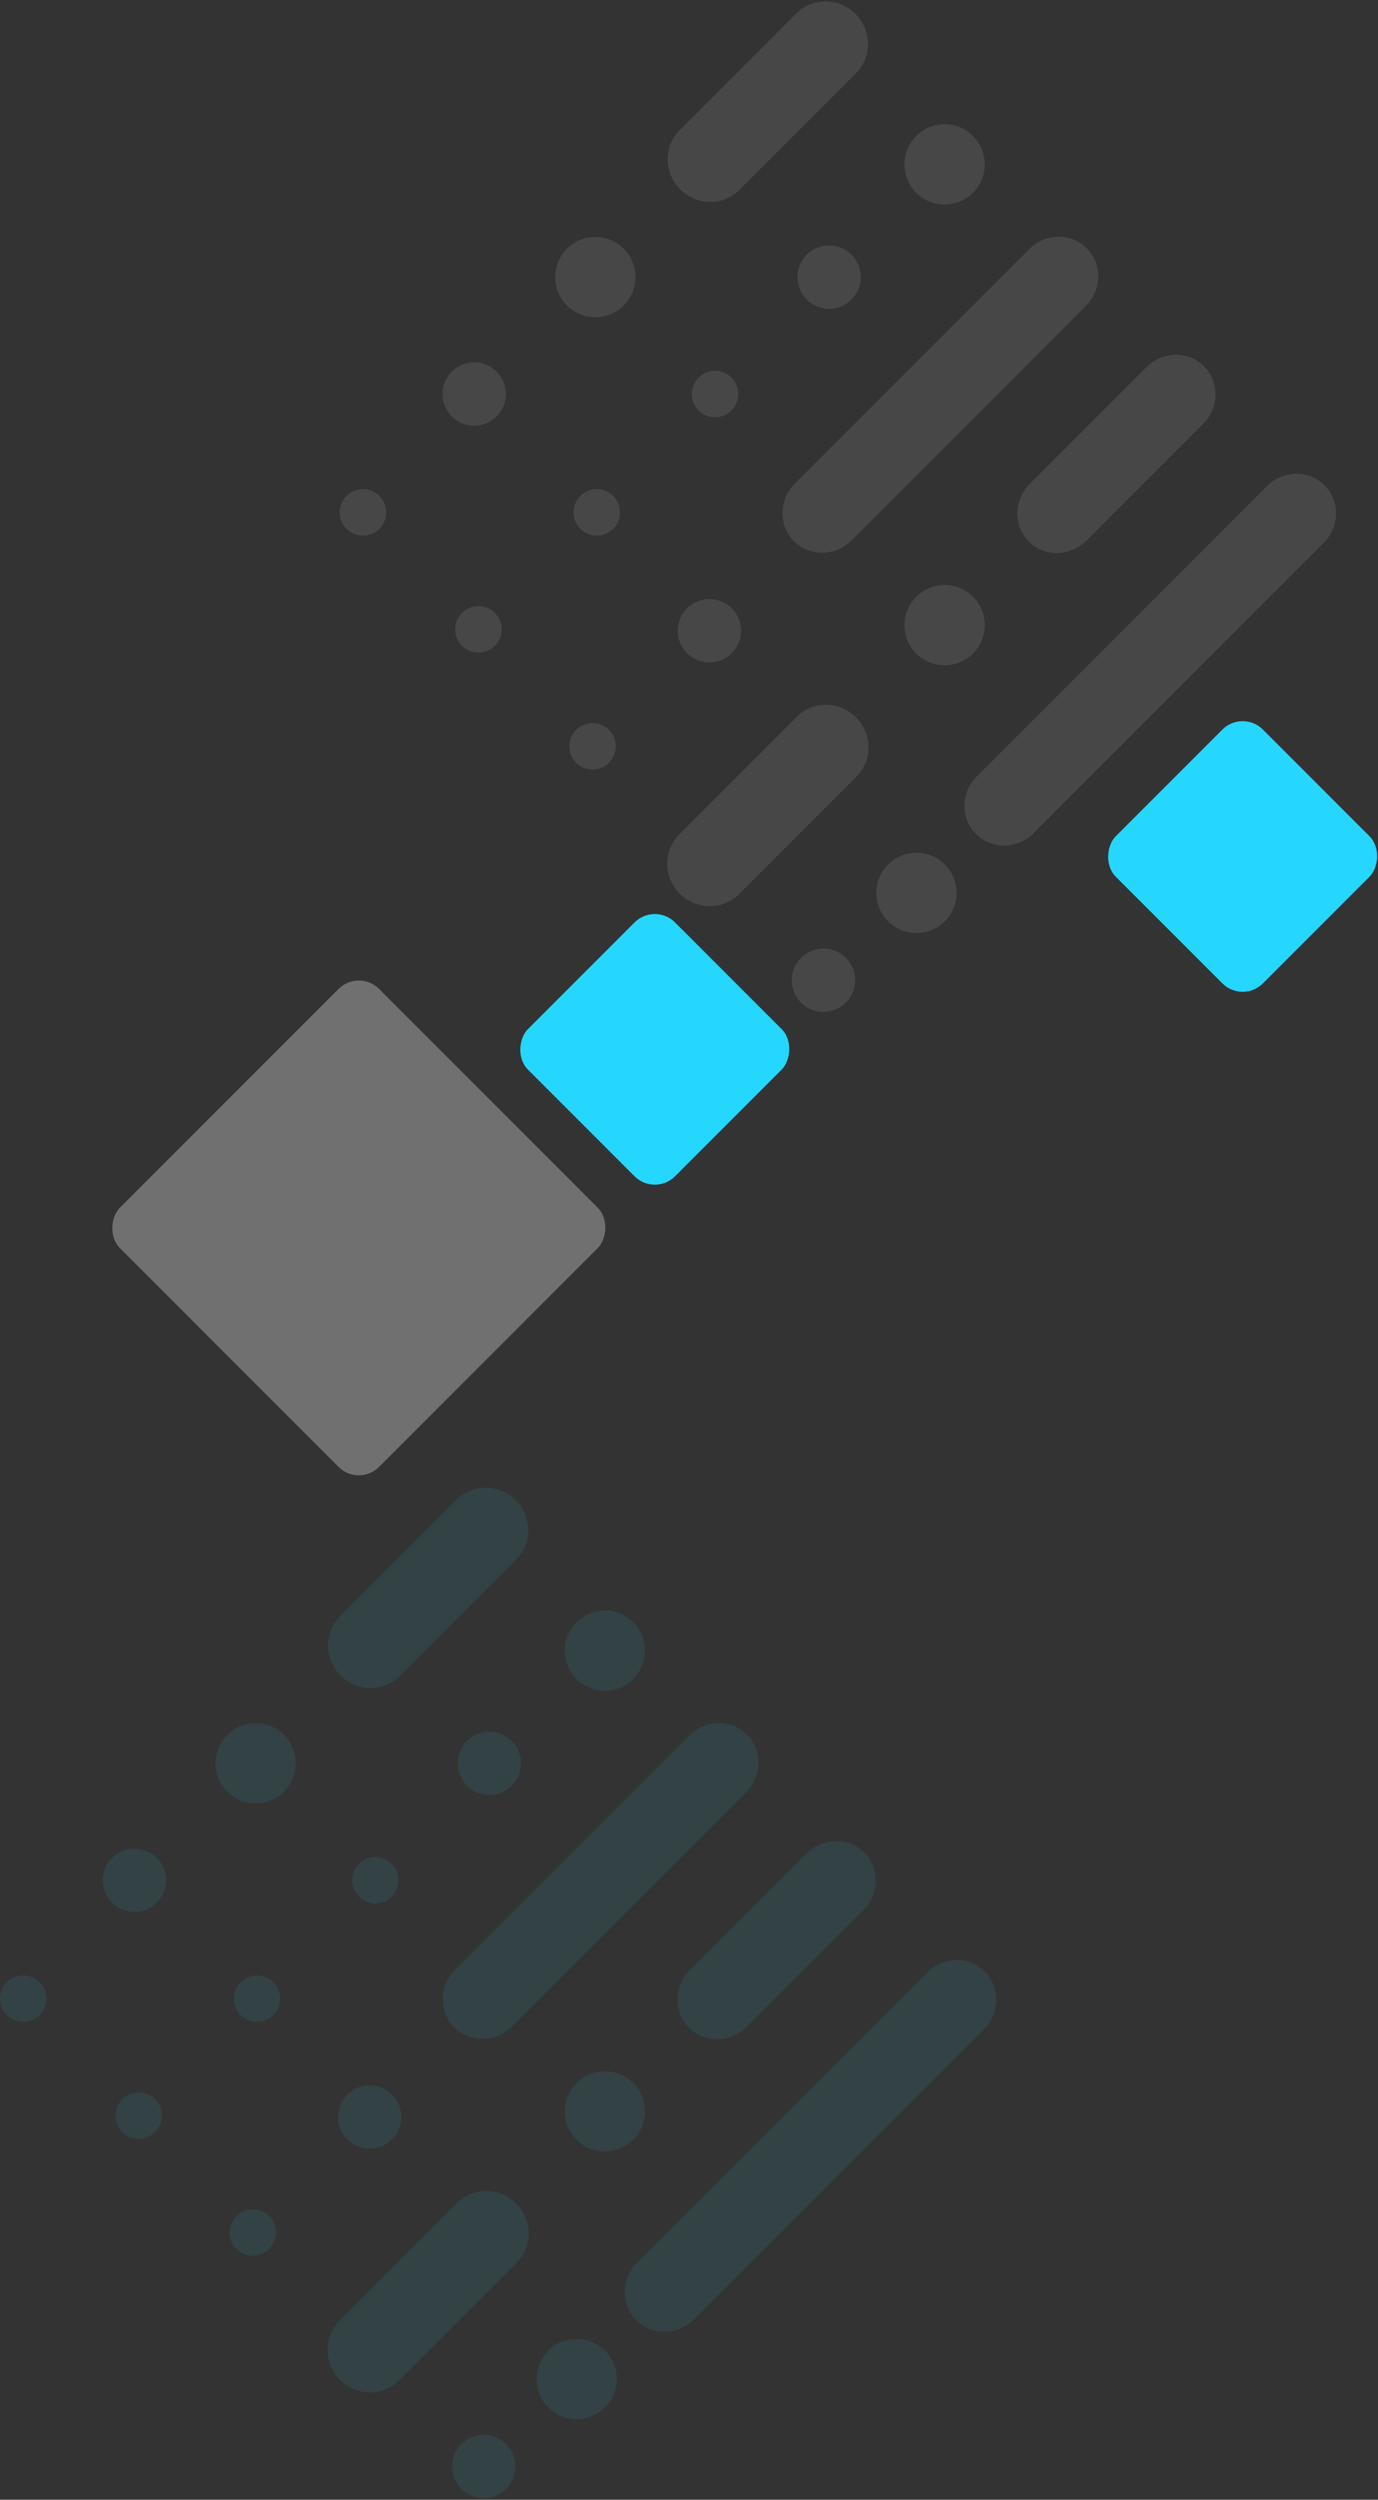
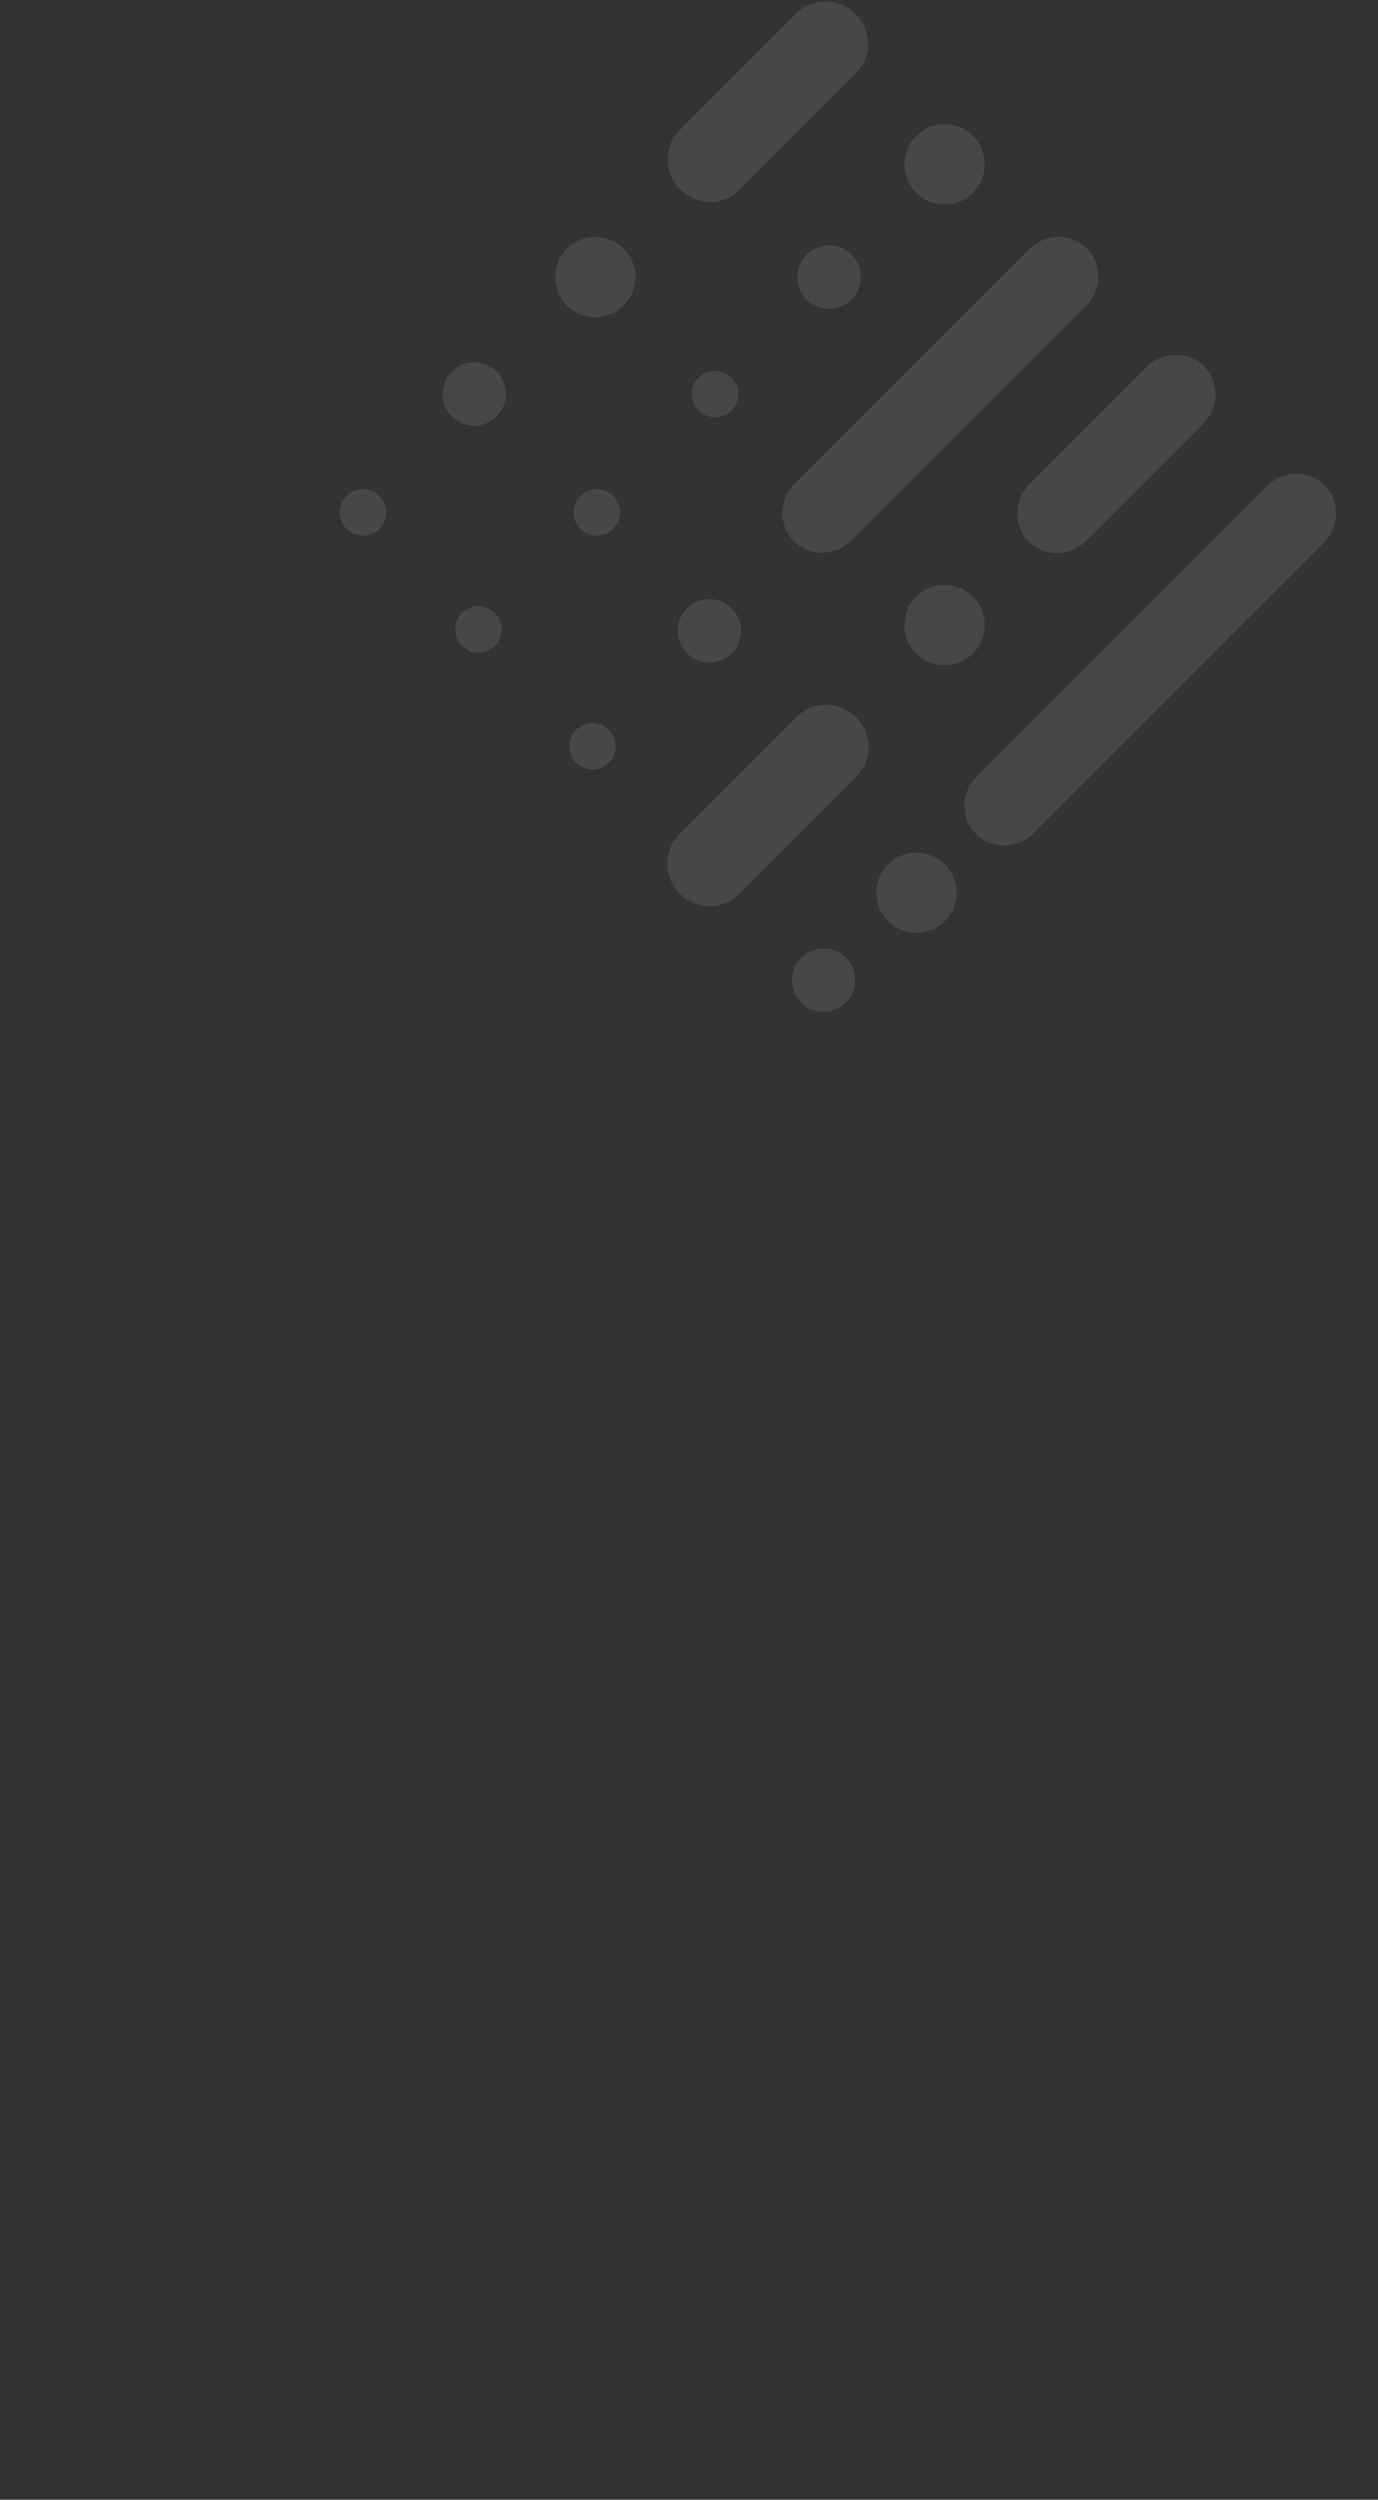
<svg xmlns="http://www.w3.org/2000/svg" width="722px" height="1309px" viewBox="0 0 722 1309" version="1.1">
  <rect x="0" y="0" width="722" height="1309" fill="#333333" stroke="none" />
  <desc>Created with Sketch.</desc>
  <g id="Page-1" stroke="none" stroke-width="1" fill="none" fill-rule="evenodd">
    <g id="About_Hero_BG" fill-rule="nonzero">
-       <rect id="Rectangle-small-right" fill="#25D7FD" transform="translate(651.075, 448.5) rotate(45) translate(-651.075, -448.5)" x="596.575" y="394" width="109" height="109" rx="15" />
-       <rect id="Rectangle-small-left" fill="#25D7FD" transform="translate(343.075, 549.5) rotate(45) translate(-343.075, -549.5)" x="288.575" y="495" width="109" height="109" rx="15" />
-       <rect id="Rectangle-big-left" fill="#FFFFFF" opacity="0.3" transform="translate(188, 643) rotate(45) translate(-188, -643)" x="92" y="547" width="192" height="192" rx="15" />
      <path d="M443.203,501.556 C449.686,508.039 449.685,518.548 443.201,525.032 C436.717,531.517 426.207,531.517 419.724,525.034 C413.24,518.551 413.238,508.038 419.722,501.554 C426.206,495.07 436.719,495.072 443.203,501.556 Z M495.033,452.678 C503.245,460.89 503.244,474.203 495.032,482.416 C486.819,490.628 473.504,490.629 465.293,482.417 C457.078,474.203 457.079,460.889 465.291,452.677 C473.504,444.464 486.818,444.463 495.033,452.678 Z M448.493,375.627 C457.136,384.271 457.253,398.167 448.753,406.667 L448.618,406.796 L448.483,406.924 L387.44,467.965 L387.186,468.233 C378.686,476.732 364.785,476.619 356.141,467.975 C347.494,459.328 347.381,445.428 355.88,436.928 L356.014,436.801 L356.148,436.674 L417.191,375.633 C417.279,375.545 417.36,375.451 417.448,375.363 C425.948,366.863 439.845,366.98 448.493,375.627 Z M693.959,254.128 C701.909,262.078 701.989,274.976 694.338,283.436 L694.072,283.726 L694.084,283.739 L541.471,436.347 C533.043,444.774 519.558,444.952 511.343,436.738 C503.128,428.523 503.303,415.035 511.731,406.607 L511.997,406.353 L512.267,406.103 L602.798,315.575 C602.963,315.398 603.124,315.217 603.299,315.042 L603.564,314.788 L603.831,314.541 L663.323,255.052 C663.491,254.871 663.653,254.691 663.824,254.519 L664.089,254.265 L664.356,254.018 L664.36,254.015 C672.813,246.097 685.917,246.086 693.959,254.128 Z M319.058,382.201 C323.815,386.957 323.815,394.662 319.058,399.418 C314.302,404.175 306.597,404.175 301.84,399.418 C297.084,394.662 297.084,386.957 301.84,382.201 C306.597,377.444 314.302,377.444 319.058,382.201 Z M509.791,312.486 C518.002,320.697 518.002,334.011 509.789,342.224 C501.577,350.436 488.262,350.437 480.05,342.225 C471.836,334.01 471.836,320.697 480.049,312.484 C488.261,304.272 501.576,304.271 509.791,312.486 Z M383.431,318.564 C389.915,325.048 389.917,335.56 383.433,342.045 C376.949,348.529 366.435,348.526 359.952,342.043 C353.469,335.559 353.469,325.05 359.954,318.566 C366.438,312.082 376.948,312.081 383.431,318.564 Z M259.29,320.959 C264.047,325.715 264.047,333.42 259.29,338.176 C254.534,342.933 246.829,342.933 242.072,338.176 C237.316,333.42 237.316,325.715 242.072,320.959 C246.829,316.202 254.534,316.202 259.29,320.959 Z M630.856,191.793 C638.807,199.743 638.832,212.696 631.11,221.228 L630.84,221.52 L630.847,221.526 L630.586,221.787 C630.501,221.872 630.42,221.966 630.332,222.054 L630.198,222.181 L630.065,222.308 L569.543,282.828 C569.455,282.916 569.377,283.007 569.289,283.095 C560.789,291.594 547.238,291.831 539.027,283.619 C530.812,275.405 531.049,261.855 539.549,253.355 L539.682,253.228 L539.816,253.101 L600.337,192.582 C600.425,192.494 600.503,192.403 600.591,192.315 L600.726,192.186 L600.858,192.06 L601.119,191.8 L601.125,191.806 C609.651,183.815 622.812,183.748 630.856,191.793 Z M539.195,130.487 C547.667,122.016 561.191,121.806 569.405,130.02 C577.617,138.232 577.407,151.755 568.936,160.226 C568.848,160.314 568.754,160.395 568.67,160.48 L568.67,160.48 L507.829,221.318 C507.741,221.406 507.663,221.497 507.575,221.584 L507.575,221.584 L507.309,221.838 L446.469,282.676 C446.384,282.761 446.303,282.855 446.215,282.942 C437.744,291.413 424.22,291.624 416.008,283.412 C407.794,275.198 408.004,261.674 416.475,253.203 C416.563,253.116 416.657,253.034 416.741,252.95 L416.741,252.95 L477.582,192.111 L477.582,192.111 L477.835,191.845 C477.923,191.757 478.014,191.679 478.101,191.592 L478.101,191.592 L538.942,130.753 C539.026,130.669 539.108,130.575 539.195,130.487 Z M198.786,259.718 C203.538,264.471 203.541,272.178 198.784,276.934 C194.028,281.691 186.32,281.688 181.568,276.936 C176.812,272.18 176.81,264.473 181.566,259.717 C186.323,254.96 194.03,254.963 198.786,259.718 Z M321.272,259.717 C326.028,264.473 326.029,272.177 321.274,276.933 C316.518,281.688 308.81,281.691 304.054,276.934 C299.298,272.178 299.3,264.471 304.056,259.715 C308.811,254.96 316.516,254.96 321.272,259.717 Z M260.209,194.608 C266.692,201.092 266.692,211.601 260.207,218.085 C253.723,224.569 243.213,224.57 236.73,218.087 C230.246,211.603 230.244,201.091 236.728,194.607 C243.212,188.122 253.725,188.125 260.209,194.608 Z M383.254,197.737 C388.01,202.493 388.01,210.198 383.254,214.955 C378.497,219.711 370.792,219.711 366.036,214.955 C361.279,210.198 361.279,202.493 366.036,197.737 C370.792,192.981 378.497,192.981 383.254,197.737 Z M326.797,130.236 C335.005,138.444 335.008,151.76 326.794,159.975 C318.582,168.187 305.265,168.184 297.057,159.975 C288.845,151.764 288.842,138.447 297.053,130.236 C305.268,122.021 318.585,122.024 326.797,130.236 Z M446.154,133.366 C452.638,139.85 452.637,150.359 446.153,156.843 C439.668,163.327 429.158,163.328 422.675,156.845 C416.192,150.361 416.189,139.849 422.673,133.365 C429.158,126.88 439.671,126.883 446.154,133.366 Z M509.788,71.204 C518.002,79.419 518.002,92.733 509.789,100.945 C501.577,109.158 488.262,109.158 480.047,100.944 C471.836,92.732 471.836,79.418 480.049,71.206 C488.261,62.993 501.576,62.993 509.788,71.204 Z M448.228,7.326 C456.875,15.973 457.031,29.831 448.576,38.286 L448.443,38.409 L448.443,38.409 L448.307,38.535 L387.609,99.231 C387.522,99.319 387.447,99.413 387.36,99.501 C378.908,107.952 365.046,107.8 356.399,99.153 C347.755,90.509 347.603,76.648 356.054,68.196 L356.187,68.07 L356.187,68.07 L356.32,67.943 L417.018,7.247 C417.106,7.16 417.186,7.066 417.271,6.982 C425.726,-1.473 439.585,-1.318 448.228,7.326 Z" id="pattern-top" fill="#FFFFFF" opacity="0.1" />
-       <path d="M265.203,1279.815 C271.686,1286.298 271.685,1296.807 265.201,1303.292 C258.717,1309.776 248.207,1309.777 241.724,1303.293 C235.24,1296.81 235.238,1286.298 241.722,1279.813 C248.206,1273.329 258.719,1273.332 265.203,1279.815 Z M317.033,1230.938 C325.245,1239.149 325.244,1252.463 317.032,1260.675 C308.819,1268.888 295.504,1268.888 287.293,1260.677 C279.078,1252.462 279.079,1239.148 287.291,1230.936 C295.504,1222.724 308.818,1222.723 317.033,1230.938 Z M270.493,1153.886 C279.136,1162.53 279.253,1176.427 270.753,1184.927 L270.618,1185.055 L270.483,1185.184 L209.44,1246.225 L209.186,1246.492 C200.686,1254.992 186.785,1254.878 178.141,1246.234 C169.494,1237.587 169.381,1223.687 177.88,1215.188 L178.014,1215.061 L178.148,1214.934 L239.191,1153.893 C239.279,1153.805 239.36,1153.71 239.448,1153.622 C247.948,1145.122 261.845,1145.239 270.493,1153.886 Z M515.959,1032.388 C523.909,1040.338 523.989,1053.236 516.338,1061.695 L516.072,1061.985 L516.084,1061.998 L363.471,1214.606 C355.043,1223.033 341.558,1223.212 333.343,1214.997 C325.128,1206.782 325.303,1193.294 333.731,1184.867 L333.997,1184.612 L334.267,1184.362 L424.798,1093.834 C424.963,1093.657 425.124,1093.476 425.299,1093.302 L425.564,1093.048 L425.831,1092.801 L485.323,1033.311 C485.491,1033.131 485.653,1032.95 485.824,1032.779 L486.089,1032.525 L486.356,1032.278 L486.36,1032.274 C494.813,1024.357 507.917,1024.346 515.959,1032.388 Z M141.058,1160.46 C145.815,1165.216 145.815,1172.921 141.058,1177.678 C136.302,1182.434 128.597,1182.434 123.84,1177.678 C119.084,1172.921 119.084,1165.216 123.84,1160.46 C128.597,1155.704 136.302,1155.704 141.058,1160.46 Z M331.791,1090.745 C340.002,1098.957 340.002,1112.271 331.789,1120.483 C323.577,1128.695 310.262,1128.696 302.05,1120.485 C293.836,1112.27 293.836,1098.956 302.049,1090.744 C310.261,1082.531 323.576,1082.531 331.791,1090.745 Z M205.431,1096.824 C211.915,1103.307 211.917,1113.82 205.433,1120.304 C198.949,1126.788 188.435,1126.786 181.952,1120.302 C175.469,1113.819 175.469,1103.31 181.954,1096.826 C188.438,1090.341 198.948,1090.34 205.431,1096.824 Z M81.29,1099.218 C86.047,1103.975 86.047,1111.679 81.29,1116.436 C76.534,1121.192 68.829,1121.192 64.072,1116.436 C59.316,1111.679 59.316,1103.975 64.072,1099.218 C68.829,1094.462 76.534,1094.462 81.29,1099.218 Z M452.856,970.052 C460.807,978.003 460.832,990.955 453.11,999.487 L452.84,999.779 L452.847,999.786 L452.586,1000.046 C452.501,1000.131 452.42,1000.225 452.332,1000.313 L452.198,1000.44 L452.065,1000.568 L391.543,1061.087 C391.455,1061.175 391.377,1061.266 391.289,1061.354 C382.789,1069.854 369.238,1070.09 361.027,1061.879 C352.812,1053.664 353.049,1040.114 361.549,1031.615 L361.682,1031.488 L361.816,1031.36 L422.337,970.841 C422.425,970.753 422.503,970.662 422.591,970.574 L422.726,970.446 L422.858,970.32 L423.119,970.059 L423.125,970.065 C431.651,962.074 444.812,962.008 452.856,970.052 Z M361.195,908.746 C369.667,900.275 383.191,900.065 391.405,908.28 C399.617,916.491 399.407,930.015 390.936,938.486 C390.848,938.573 390.754,938.655 390.67,938.739 L390.67,938.739 L329.829,999.578 C329.741,999.665 329.663,999.756 329.575,999.844 L329.575,999.844 L329.309,1000.097 L268.469,1060.936 C268.384,1061.02 268.303,1061.114 268.215,1061.202 C259.744,1069.673 246.22,1069.883 238.008,1061.672 C229.794,1053.457 230.004,1039.934 238.475,1031.463 C238.563,1031.375 238.657,1031.294 238.741,1031.209 L238.741,1031.209 L299.582,970.371 L299.582,970.371 L299.835,970.105 C299.923,970.017 300.014,969.939 300.101,969.851 L300.101,969.851 L360.942,909.012 C361.026,908.928 361.108,908.834 361.195,908.746 Z M20.786,1037.978 C25.538,1042.73 25.541,1050.437 20.784,1055.194 C16.028,1059.95 8.32,1059.948 3.568,1055.195 C-1.188,1050.44 -1.19,1042.733 3.566,1037.976 C8.323,1033.22 16.03,1033.222 20.786,1037.978 Z M143.272,1037.976 C148.028,1042.733 148.029,1050.437 143.274,1055.192 C138.518,1059.948 130.81,1059.95 126.054,1055.194 C121.298,1050.437 121.3,1042.73 126.056,1037.975 C130.811,1033.219 138.516,1033.22 143.272,1037.976 Z M82.209,972.868 C88.692,979.351 88.692,989.86 82.207,996.344 C75.723,1002.829 65.213,1002.829 58.73,996.346 C52.246,989.863 52.244,979.35 58.728,972.866 C65.212,966.382 75.725,966.384 82.209,972.868 Z M205.254,975.996 C210.01,980.753 210.01,988.458 205.254,993.214 C200.497,997.97 192.792,997.97 188.036,993.214 C183.279,988.458 183.279,980.753 188.036,975.996 C192.792,971.24 200.497,971.24 205.254,975.996 Z M148.797,908.495 C157.005,916.704 157.008,930.02 148.794,938.235 C140.582,946.446 127.265,946.443 119.057,938.235 C110.845,930.023 110.842,916.707 119.053,908.495 C127.268,900.281 140.585,900.284 148.797,908.495 Z M268.154,911.626 C274.638,918.109 274.637,928.618 268.153,935.103 C261.668,941.587 251.158,941.588 244.675,935.104 C238.192,928.621 238.189,918.108 244.673,911.624 C251.158,905.14 261.671,905.142 268.154,911.626 Z M331.788,849.464 C340.002,857.678 340.002,870.992 331.789,879.205 C323.577,887.417 310.262,887.418 302.047,879.203 C293.836,870.991 293.836,857.678 302.049,849.465 C310.261,841.253 323.576,841.252 331.788,849.464 Z M270.228,785.586 C278.875,794.233 279.031,808.091 270.576,816.545 L270.443,816.669 L270.443,816.669 L270.307,816.795 L209.609,877.491 C209.522,877.578 209.447,877.672 209.36,877.76 C200.908,886.211 187.046,886.059 178.399,877.412 C169.755,868.768 169.603,854.907 178.054,846.455 L178.187,846.329 L178.187,846.329 L178.32,846.203 L239.018,785.507 C239.106,785.419 239.186,785.325 239.271,785.241 C247.726,776.786 261.585,776.942 270.228,785.586 Z" id="pattern-bottom" fill="#25D7FD" opacity="0.089" />
    </g>
  </g>
</svg>